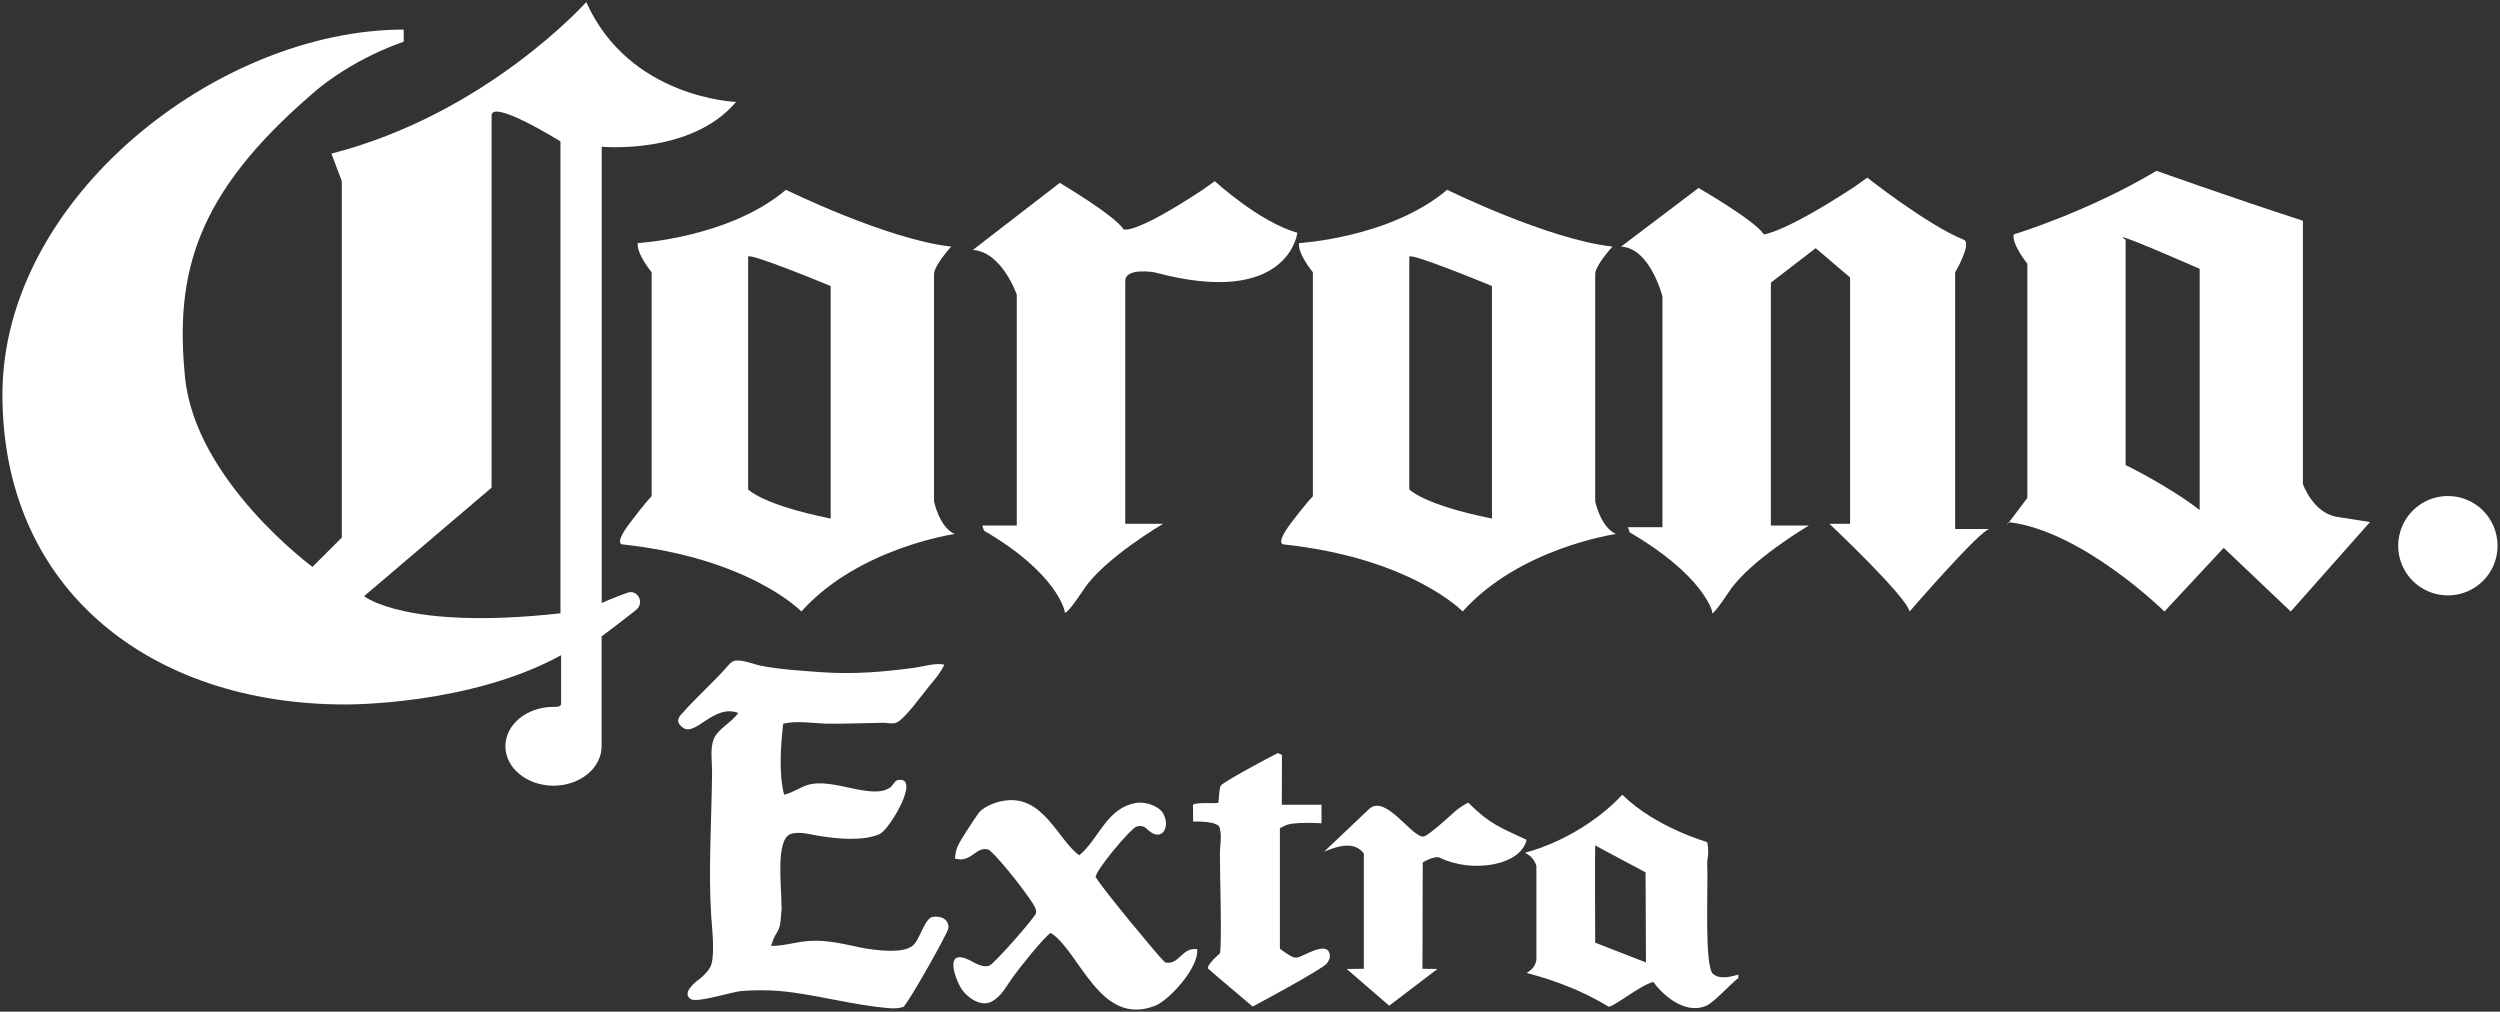
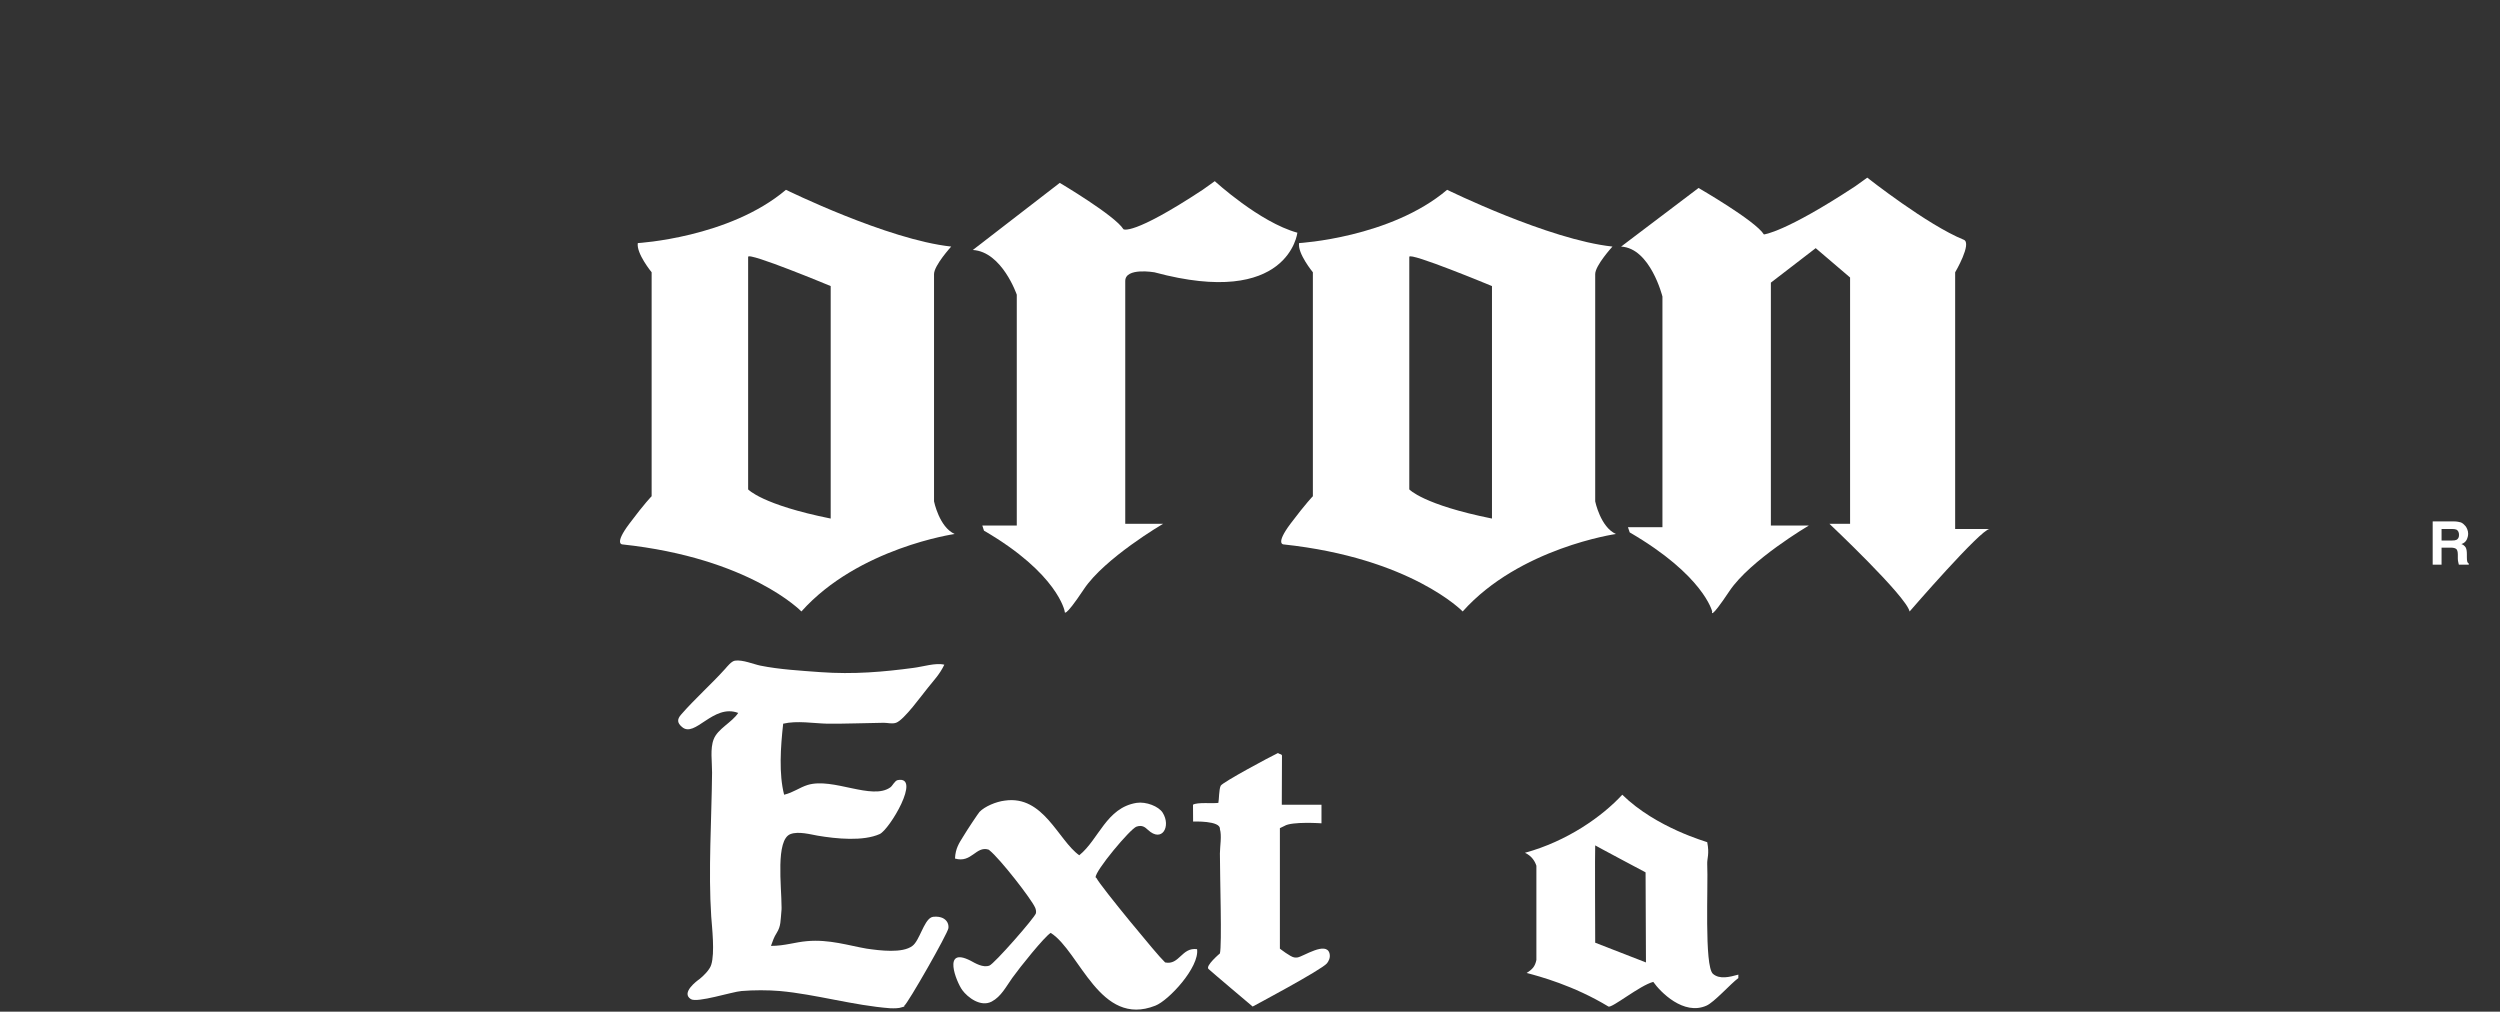
<svg xmlns="http://www.w3.org/2000/svg" width="514" height="208" viewBox="0 0 514 208" fill="none">
  <rect x="0" y="0" width="514" height="208" fill="#333333" stroke="none" />
  <g clip-path="url(#clip0_1562_4150)">
-     <path d="M151.33 20.954C151.33 20.954 129.388 20.239 120.536 0.426C120.536 0.426 100.002 23.438 68.135 31.584L70.277 37.243V110.528L64.238 116.549C64.238 116.549 40.173 98.838 38.048 77.607C35.926 56.357 40.176 40.059 63.901 19.547C63.901 19.547 70.969 12.795 83.003 8.567V6.084C44.761 6.084 0.5 40.751 0.5 81.138C0.5 121.148 30.868 144.838 70.969 144.838C70.969 144.838 96.468 145.101 115.363 134.708V144.704C115.363 145.481 113.803 145.329 113.803 145.329C108.329 145.329 103.91 148.957 103.91 153.428C103.91 157.902 108.33 161.534 113.803 161.534C119.274 161.534 123.688 157.902 123.688 153.428V130.849C123.709 130.849 129.047 126.81 130.798 125.383C132.562 123.971 131.135 121.148 129.051 121.849C126.907 122.564 123.712 123.971 123.712 123.971V30.166C123.712 30.166 142.135 31.914 151.33 20.954ZM115.23 126.096C83.36 129.63 74.864 122.564 74.864 122.564L101.069 100.262V23.777C101.069 20.24 115.23 29.075 115.23 29.075V126.096Z" fill="white" />
    <path d="M192.037 103.082C192.037 103.082 192.037 58.107 192.037 56.357C192.037 54.572 195.568 50.694 195.568 50.694C182.481 49.29 161.593 39.022 161.593 39.022C149.918 48.908 131.132 49.978 131.132 49.978C130.796 52.107 133.976 55.98 133.976 55.98V102.025C133.976 102.025 132.562 103.436 129.387 107.683C126.193 111.93 127.96 111.93 127.96 111.93C154.168 114.735 164.77 125.716 164.77 125.716C176.468 112.63 196.282 109.789 196.282 109.789C193.108 108.384 192.037 103.082 192.037 103.082ZM170.789 106.616C156.631 103.772 153.816 100.619 153.816 100.619V52.806C153.816 51.751 170.789 58.818 170.789 58.818V106.616Z" fill="white" />
    <path d="M327.973 103.082C327.973 103.082 327.973 58.107 327.973 56.357C327.973 54.572 331.523 50.694 331.523 50.694C318.426 49.29 297.531 39.022 297.531 39.022C285.855 48.908 267.093 49.978 267.093 49.978C266.734 52.107 269.926 55.98 269.926 55.98V102.025C269.926 102.025 268.522 103.436 265.321 107.683C262.145 111.93 263.895 111.93 263.895 111.93C290.12 114.735 300.729 125.716 300.729 125.716C312.408 112.63 332.237 109.789 332.237 109.789C329.06 108.384 327.973 103.082 327.973 103.082ZM306.75 106.616C292.586 103.772 289.75 100.619 289.75 100.619V52.806C289.75 51.751 306.75 58.818 306.75 58.818V106.616Z" fill="white" />
-     <path d="M413.071 107.353C413.053 107.353 412.995 107.353 412.958 107.33C412.958 107.33 412.17 108.499 413.071 107.353Z" fill="white" />
-     <path d="M480.569 106.281C475.605 105.561 473.477 99.531 473.477 99.531C473.477 99.531 473.477 56.357 473.477 54.575C473.477 52.812 473.477 45.385 473.477 45.385C458.252 40.435 443.375 35.118 443.375 35.118C429.219 43.597 414.007 48.2 414.007 48.2C413.651 50.328 416.827 54.22 416.827 54.22V102.374C416.827 102.374 417.899 100.96 414.699 105.193C413.897 106.284 413.386 106.943 413.064 107.356C428.256 109.215 445.007 125.724 445.007 125.724L457.195 112.637L470.975 125.724L487.273 107.332L480.569 106.281ZM452.252 104.868C445.863 99.908 437.025 95.616 437.025 95.616V49.293C432.659 46.64 452.252 55.275 452.252 55.275V104.868Z" fill="white" />
    <path d="M200.012 51.397L217.888 37.599C217.888 37.599 229.232 44.309 230.98 47.129C230.995 47.129 232.763 48.58 247.262 39.029L249.762 37.246C249.762 37.246 258.954 45.701 266.741 47.844C266.741 47.844 264.972 63.434 237.352 55.987C237.352 55.987 231.351 54.935 231.351 57.773C231.351 60.593 231.351 107.689 231.351 107.689H239.138C239.138 107.689 227.089 114.741 222.836 121.154C218.61 127.505 218.907 125.722 218.907 125.722C218.922 125.722 217.532 117.954 202.304 109.103L201.963 108.048H209.05V60.592C209.05 60.592 206.021 51.752 200.012 51.397Z" fill="white" />
    <path d="M403.745 49.291C396.261 46.265 383.91 36.522 383.91 36.522L381.447 38.291C366.914 47.842 362.659 48.2 362.659 48.2C360.911 45.38 349.219 38.65 349.219 38.65L333.297 50.699C339.324 51.02 341.798 60.97 341.798 60.97V108.386H334.705L335.064 109.459C350.29 118.313 352.025 125.721 352.025 125.721C352.025 125.721 351.351 127.849 355.598 121.488C359.865 115.134 371.899 108.049 371.899 108.049H364.091C364.091 108.049 364.091 60.97 364.091 58.111L373.309 51.02L380.377 57.056V107.691H376.127C376.127 107.691 391.92 122.569 392.615 125.724C392.615 125.724 407.279 108.762 409.065 108.762H401.979V55.989C401.983 55.988 405.511 49.983 403.745 49.291Z" fill="white" />
    <path d="M357.415 200.381C355.608 200.871 353.577 201.41 352.187 200.228C350.365 198.643 351.226 182.03 351.005 177.684C350.95 176.44 351.495 175.632 351.005 173.154C351.005 173.09 340.55 170.258 333.539 163.394C329.417 167.869 322.205 172.964 313.533 175.332C314.984 176.009 315.6 177.138 315.882 178.002V197.371C315.6 198.703 315.081 199.285 313.875 200.039C316.486 200.73 323.498 202.595 330.684 206.938C331.376 207.352 337.131 202.595 339.914 201.877C341.378 203.966 346.154 208.841 350.836 206.765C352.435 206.076 355.745 202.331 357.418 201.076C357.374 201.061 357.415 200.457 357.415 200.381ZM327.973 193.819C327.973 193.819 327.894 174.132 327.973 173.81C327.894 173.81 338.33 179.359 338.33 179.359L338.409 197.879L327.973 193.819Z" fill="white" />
-     <path d="M301.909 165.07C306.611 169.716 308.924 170.315 313.874 172.67C312.648 178.047 302.497 179.536 296.048 176.357C294.959 175.831 292.514 177.312 292.514 177.312L292.457 199.182L295.539 199.217L285.616 206.774L276.869 199.217L280.404 199.182V175.474C278.546 173.066 275.592 173.707 272.24 175.097L281.566 166.256C284.993 163.326 290.273 172.237 292.683 171.992C293.678 171.863 298.209 167.649 299.241 166.749C299.805 166.252 301.741 164.922 301.909 165.07Z" fill="white" />
    <path d="M206.609 164.603C214.56 163.453 217.566 172.779 221.896 175.843C225.937 172.572 227.446 166.086 233.666 165.07C235.659 164.769 238.216 165.785 239.042 167.081C240.812 169.886 238.914 173.331 236.016 170.621C235.399 170.058 234.834 169.568 233.667 169.956C232.422 170.354 225.074 179.116 225.261 180.396L225.431 180.525C226.258 182.215 238.404 196.896 239.216 197.521C239.237 197.538 239.552 197.876 239.552 197.876C242.489 198.495 242.935 194.719 246.119 195.15C246.625 198.871 240.289 205.696 237.542 206.763C226.131 211.281 222.048 195.635 216.029 191.799C214.77 192.534 209.64 198.927 208.116 201.071C206.858 202.838 205.838 204.892 203.903 205.919C201.63 207.125 198.958 205.073 197.849 203.57C196.609 201.862 193.678 194.527 199.541 197.516C200.52 198.045 202.081 199.007 203.416 198.529C204.398 198.196 212.819 188.586 212.988 187.762C213.064 187.365 212.965 186.913 212.819 186.598C212.043 184.832 205.619 176.557 203.416 174.806L203.246 174.68C200.633 173.869 199.771 177.513 196.347 176.517C196.439 174.413 197.211 173.323 198.038 171.984C198.846 170.618 201.14 167.195 201.382 166.932C202.434 165.823 204.786 164.81 206.609 164.603Z" fill="white" />
    <path d="M262.749 154.823C263.012 155.068 263.478 154.997 263.575 155.334L263.536 165.448H271.697C271.697 166.651 271.697 168.081 271.697 169.272C271.697 169.272 265.582 168.852 264.083 169.814L263.145 170.267V195.044C263.16 195.044 265.321 196.755 266.113 196.851C266.343 196.866 266.565 196.903 266.773 196.851C267.993 196.643 272.673 193.465 273.352 196.025C273.579 196.929 273.148 197.639 272.827 198.053C271.796 199.369 257.544 206.946 257.544 206.946C257.544 206.946 249.136 199.853 248.462 199.217C247.785 198.574 250.813 196.023 250.813 196.023C251.258 194.278 250.813 180.323 250.813 175.49C250.813 174.045 251.224 171.845 250.813 170.47C251 168.67 245.302 168.915 245.302 168.915L245.281 165.448C246.188 164.89 249.268 165.246 250.495 165.071C250.643 164.432 250.608 162.272 250.979 161.543C251.355 160.823 261.266 155.52 262.749 154.823Z" fill="white" />
    <path d="M151.103 135.833C152.665 135.588 154.995 136.586 156.331 136.852C160.236 137.643 164.602 137.885 168.606 138.187C175.561 138.692 181.713 138.131 187.766 137.323C189.774 137.078 192.368 136.214 194.154 136.661C193.193 138.655 192.069 139.784 190.792 141.383C189.533 142.905 185.905 148.004 184.23 148.604C183.382 148.882 182.532 148.604 181.707 148.604C178.343 148.642 173.606 148.828 170.103 148.791C167.307 148.73 163.901 148.114 161.022 148.791C160.479 153.642 160.121 159.153 161.216 163.396C163.132 162.931 164.369 161.913 166.062 161.384C171.294 159.805 179.297 164.603 183.061 161.875C183.493 161.577 183.964 160.506 184.565 160.389C189.495 159.449 182.874 170.584 180.86 171.486C177.496 172.99 172.024 172.482 168.072 171.805C166.738 171.578 164.167 170.862 162.53 171.486C159.427 172.631 160.687 182.242 160.687 186.428C160.687 186.387 160.7 186.833 160.687 186.958C160.461 189.404 160.575 190.379 159.69 191.806C159.109 192.716 158.904 193.405 158.508 194.476C161.343 194.476 163.453 193.705 165.917 193.499C170.483 193.085 174.56 194.424 178.173 195.04C180.882 195.434 185.561 196.035 187.592 194.476C189.045 193.405 189.904 189.366 191.467 188.612C192.01 188.367 192.991 188.457 193.461 188.612C194.345 188.875 195.112 189.626 195.001 190.808C194.867 191.94 186.581 206.438 185.922 206.771C185.922 206.835 185.922 206.905 185.922 206.946C185.793 206.983 185.412 207.095 185.412 207.095C184.849 207.322 183.852 207.322 183.064 207.3C175.544 206.739 167.645 204.41 160.348 203.754C157.872 203.546 154.956 203.546 152.457 203.754C150.515 203.903 143.316 206.252 142.034 205.417C139.967 204.124 143.241 201.702 143.878 201.246C144.654 200.627 145.931 199.369 146.229 198.35C147.003 195.948 146.378 190.569 146.229 188.441C145.61 179.101 146.303 168.667 146.401 158.868C146.415 156.626 145.969 153.923 146.735 151.986C147.569 149.824 150.476 148.544 151.777 146.578C146.607 144.619 142.866 151.86 140.196 149.444C139.251 148.642 139.163 147.906 140.025 146.931C142.866 143.659 146.19 140.745 149.105 137.505C149.522 137.038 150.368 135.947 151.103 135.833Z" fill="white" />
    <path d="M505.048 108.892C505.404 109.101 505.574 109.457 505.574 109.986C505.574 110.47 505.405 110.811 505.029 111.002C504.821 111.093 504.503 111.132 504.086 111.132H501.985V108.76H504.122C504.538 108.76 504.821 108.795 505.048 108.892ZM500.16 107.193V116.092H501.985V112.594H503.899C504.441 112.594 504.818 112.709 505.029 112.892C505.215 113.067 505.329 113.457 505.329 114.028V114.871C505.329 115.134 505.369 115.379 505.423 115.6C505.441 115.756 505.502 115.92 505.537 116.091H507.583V115.869C507.396 115.757 507.282 115.6 507.246 115.339C507.212 115.248 507.188 114.946 507.188 114.533V113.931C507.188 113.33 507.115 112.86 506.949 112.558C506.756 112.256 506.477 111.996 506.061 111.861C506.566 111.697 506.925 111.394 507.133 111.002C507.338 110.569 507.451 110.174 507.451 109.724C507.451 109.406 507.378 109.067 507.264 108.802C507.148 108.539 507.019 108.272 506.817 108.073C506.59 107.804 506.306 107.559 505.969 107.408C505.632 107.32 505.16 107.2 504.515 107.2H500.16V107.193Z" fill="white" />
-     <path d="M503.283 122.415C508.943 122.415 513.499 117.854 513.499 112.219C513.499 106.559 508.94 101.98 503.283 101.98C497.645 101.98 493.068 106.558 493.068 112.219C493.068 117.857 497.643 122.415 503.283 122.415ZM503.283 120.837C508.067 120.837 511.919 116.981 511.919 112.22C511.919 107.434 508.067 103.568 503.283 103.568C498.518 103.568 494.653 107.434 494.653 112.22C494.652 116.981 498.516 120.837 503.283 120.837Z" fill="white" />
  </g>
  <defs>
    <clipPath id="clip0_1562_4150">
      <rect width="513" height="208" fill="white" transform="translate(0.5)" />
    </clipPath>
  </defs>
</svg>